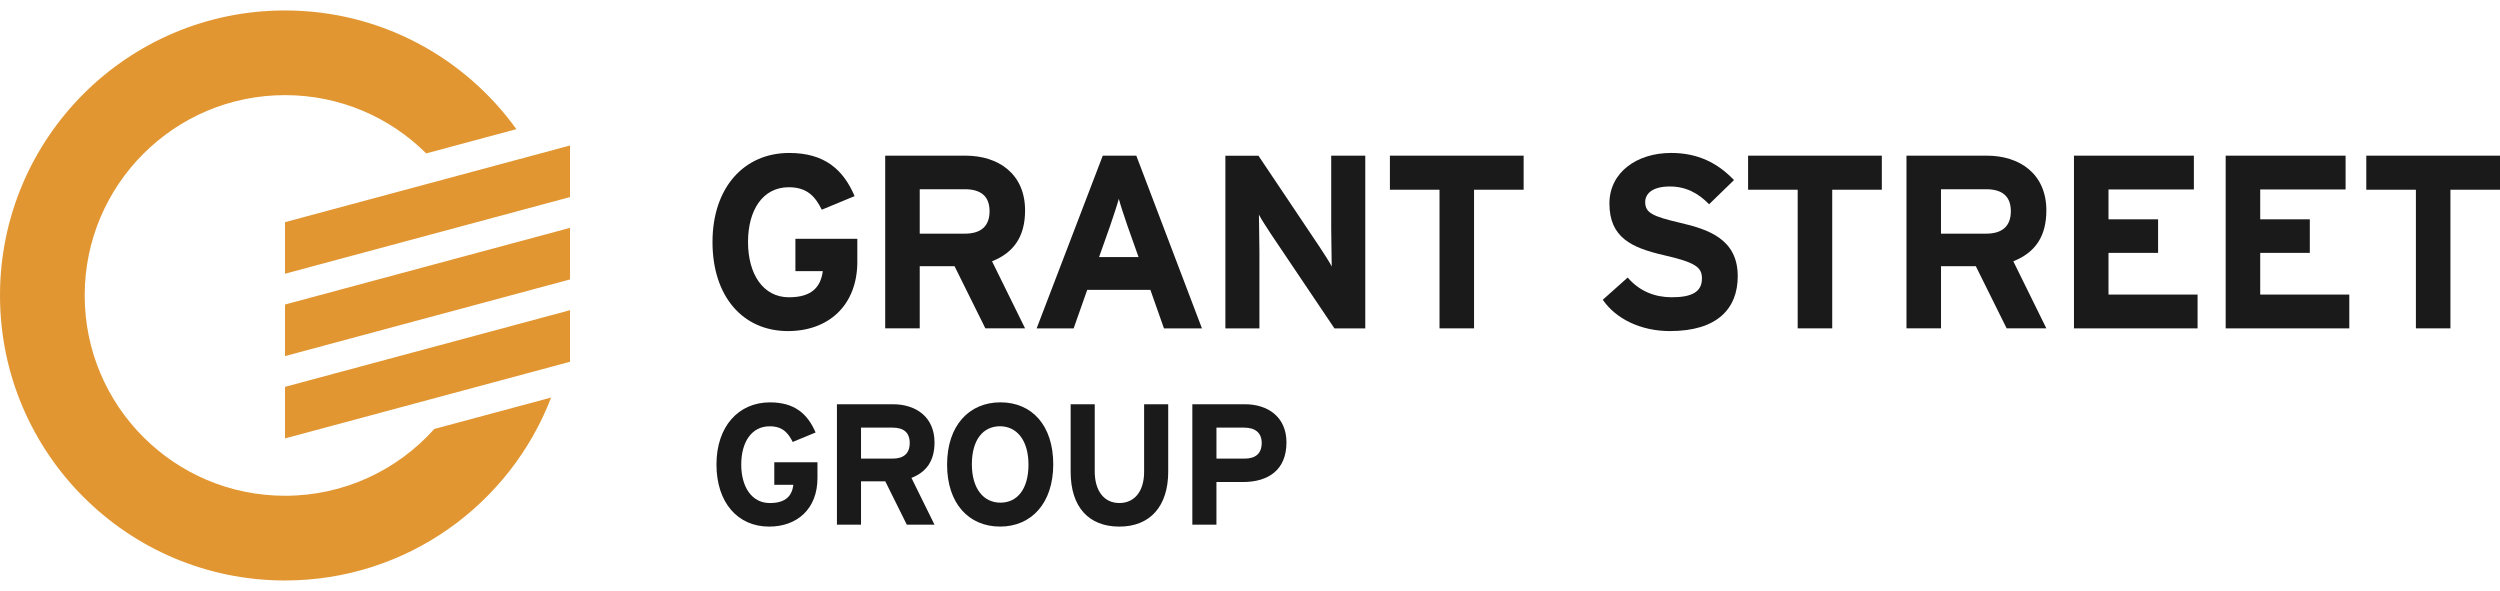
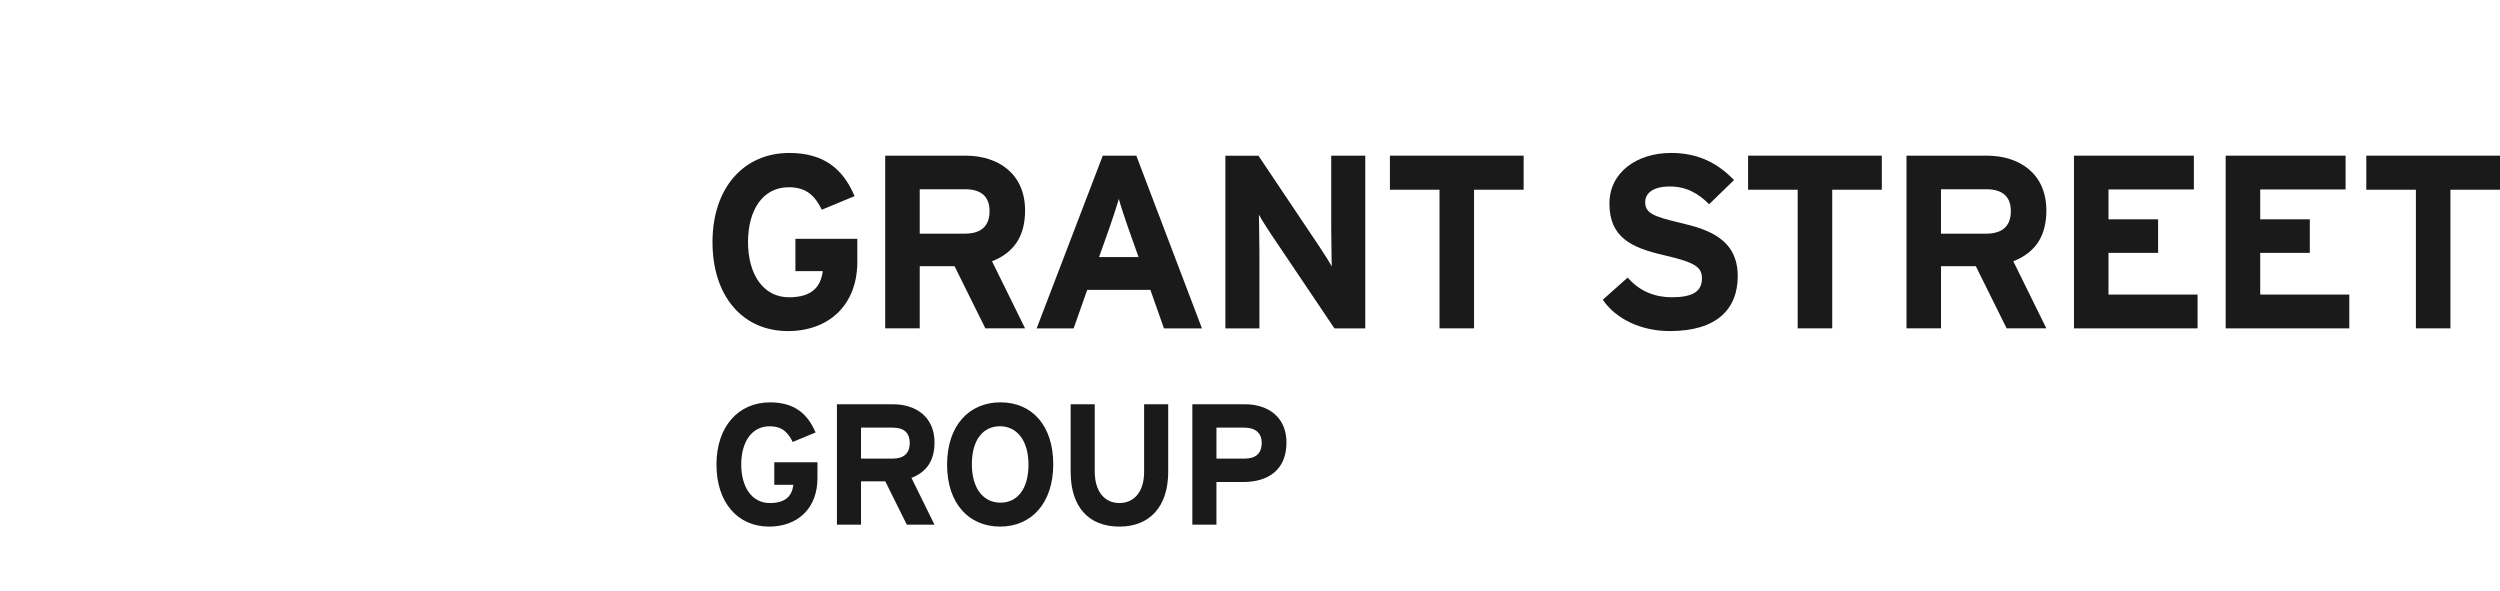
<svg xmlns="http://www.w3.org/2000/svg" width="220" height="52" viewBox="0 0 220 52" fill="none">
  <g id="Logo-svg" clip-path="url(#clip0_15258_1467)">
    <path id="Vector" d="M75.446 23.012C75.446 26.921 72.863 29.135 69.344 29.135C65.372 29.135 62.7 26.095 62.7 21.298C62.7 16.5 65.48 13.46 69.452 13.46C72.557 13.46 74.206 14.915 75.205 17.259L72.318 18.454C71.753 17.325 71.059 16.477 69.409 16.477C67.129 16.477 65.826 18.475 65.826 21.298C65.826 24.12 67.151 26.161 69.431 26.161C71.515 26.161 72.231 25.183 72.405 23.86H69.995V21.015H75.444V23.012H75.446Z" fill="#1A1A1A" />
    <path id="Vector_2" d="M90.207 28.895H86.712L83.998 23.423H80.936V28.895H77.897V13.698H84.974C87.84 13.698 90.207 15.283 90.207 18.518C90.207 20.798 89.229 22.23 87.298 22.992L90.207 28.897V28.895ZM87.081 18.584C87.081 17.216 86.255 16.653 84.91 16.653H80.936V20.561H84.91C86.322 20.561 87.081 19.909 87.081 18.586" fill="#1A1A1A" />
    <path id="Vector_3" d="M105.774 28.897H102.429L101.234 25.509H95.675L94.481 28.897H91.225L97.043 13.7H99.996L105.772 28.897H105.774ZM100.192 22.622L99.214 19.864C98.911 18.974 98.606 18.062 98.455 17.497C98.302 18.062 97.999 18.972 97.695 19.864L96.718 22.622H100.192Z" fill="#1A1A1A" />
    <path id="Vector_4" d="M120.144 28.897H117.43L111.85 20.604C111.481 20.041 110.982 19.279 110.786 18.889C110.786 19.455 110.829 21.365 110.829 22.212V28.899H107.833V13.702H110.742L116.128 21.735C116.497 22.3 116.997 23.059 117.191 23.45C117.191 22.884 117.147 20.973 117.147 20.127V13.7H120.144V28.897Z" fill="#1A1A1A" />
    <path id="Vector_5" d="M134.08 16.696H129.716V28.895H126.677V16.696H122.312V13.698H134.08V16.696Z" fill="#1A1A1A" />
    <path id="Vector_6" d="M152.922 24.294C152.922 27.181 151.098 29.135 146.951 29.135C144.41 29.135 142.196 28.07 141.045 26.378L143.236 24.424C144.301 25.66 145.669 26.159 147.124 26.159C148.925 26.159 149.771 25.66 149.771 24.51C149.771 23.532 149.251 23.099 146.383 22.447C143.583 21.797 141.629 20.906 141.629 17.91C141.629 15.153 144.06 13.459 147.056 13.459C149.423 13.459 151.158 14.348 152.592 15.846L150.401 17.974C149.425 16.975 148.337 16.411 146.949 16.411C145.321 16.411 144.778 17.107 144.778 17.779C144.778 18.735 145.43 19.038 147.84 19.604C150.25 20.169 152.92 20.992 152.92 24.294" fill="#1A1A1A" />
    <path id="Vector_7" d="M165.6 16.696H161.236V28.895H158.196V16.696H153.832V13.698H165.6V16.696Z" fill="#1A1A1A" />
    <path id="Vector_8" d="M180.08 28.895H176.585L173.871 23.423H170.809V28.895H167.77V13.698H174.847C177.713 13.698 180.08 15.283 180.08 18.518C180.08 20.798 179.102 22.23 177.171 22.992L180.08 28.897V28.895ZM176.954 18.584C176.954 17.216 176.129 16.653 174.781 16.653H170.807V20.561H174.781C176.193 20.561 176.954 19.909 176.954 18.586" fill="#1A1A1A" />
    <path id="Vector_9" d="M193.387 28.897H182.509V13.698H193.061V16.673H185.548V19.3H189.912V22.253H185.548V25.922H193.387V28.897Z" fill="#1A1A1A" />
    <path id="Vector_10" d="M206.738 28.897H195.859V13.698H206.412V16.673H198.899V19.3H203.263V22.253H198.899V25.922H206.738V28.897Z" fill="#1A1A1A" />
    <path id="Vector_11" d="M220.002 16.696H215.638V28.895H212.599V16.696H208.234V13.698H220.002V16.696Z" fill="#1A1A1A" />
    <path id="Vector_12" d="M71.937 42.069C71.937 44.796 70.136 46.341 67.683 46.341C64.911 46.341 63.049 44.221 63.049 40.874C63.049 37.528 64.988 35.408 67.758 35.408C69.923 35.408 71.074 36.423 71.772 38.059L69.757 38.892C69.363 38.104 68.879 37.514 67.728 37.514C66.137 37.514 65.229 38.907 65.229 40.876C65.229 42.845 66.152 44.268 67.743 44.268C69.198 44.268 69.697 43.588 69.817 42.663H68.137V40.678H71.937V42.071V42.069Z" fill="#1A1A1A" />
    <path id="Vector_13" d="M82.237 46.173H79.799L77.905 42.357H75.77V46.173H73.65V35.574H78.587C80.587 35.574 82.237 36.68 82.237 38.935C82.237 40.526 81.555 41.526 80.208 42.056L82.237 46.175V46.173ZM80.055 38.979C80.055 38.025 79.481 37.631 78.542 37.631H75.77V40.358H78.542C79.526 40.358 80.055 39.904 80.055 38.98" fill="#1A1A1A" />
    <path id="Vector_14" d="M92.686 40.857C92.686 44.279 90.764 46.339 88.008 46.339C85.251 46.339 83.344 44.309 83.344 40.888C83.344 37.465 85.266 35.406 88.038 35.406C90.81 35.406 92.686 37.435 92.686 40.859M90.506 40.888C90.506 38.737 89.475 37.511 87.993 37.511C86.51 37.511 85.524 38.707 85.524 40.857C85.524 43.007 86.555 44.234 88.038 44.234C89.521 44.234 90.506 43.038 90.506 40.888Z" fill="#1A1A1A" />
    <path id="Vector_15" d="M102.804 41.494C102.804 44.568 101.198 46.341 98.502 46.341C95.805 46.341 94.217 44.613 94.217 41.524V35.574H96.337V41.494C96.337 43.19 97.154 44.266 98.502 44.266C99.849 44.266 100.682 43.22 100.682 41.526V35.575H102.802V41.496L102.804 41.494Z" fill="#1A1A1A" />
    <path id="Vector_16" d="M113.209 38.933C113.209 41.387 111.574 42.418 109.379 42.418H107.046V46.173H104.926V35.574H109.559C111.559 35.574 113.209 36.68 113.209 38.935M111.029 38.979C111.029 38.055 110.424 37.631 109.486 37.631H107.048V40.358H109.516C110.5 40.358 111.029 39.904 111.029 38.98" fill="#1A1A1A" />
-     <path id="Vector_17" d="M25.081 19.551L50.162 12.803V17.342L25.081 24.088V19.549V19.551ZM25.081 31.336L50.162 24.59V20.05L25.081 26.798V31.337V31.336ZM25.081 38.581L50.162 31.835V27.296L25.081 34.043V38.583V38.581ZM38.221 37.746C34.993 41.355 30.302 43.627 25.081 43.627C15.346 43.627 7.453 35.736 7.453 25.999C7.453 16.262 15.344 8.371 25.081 8.371C29.931 8.371 34.322 10.331 37.508 13.5L45.441 11.365C40.889 5.041 33.468 0.92 25.081 0.92C11.229 0.92 0 12.149 0 26.001C0 39.853 11.229 51.082 25.081 51.082C35.765 51.082 44.886 44.396 48.498 34.984L38.221 37.748V37.746Z" fill="#E19631" />
  </g>
  <defs>
    <clipPath id="clip0_15258_1467">
      <rect width="220.002" height="50.16" fill="white" transform="translate(0 0.92)" />
    </clipPath>
  </defs>
</svg>